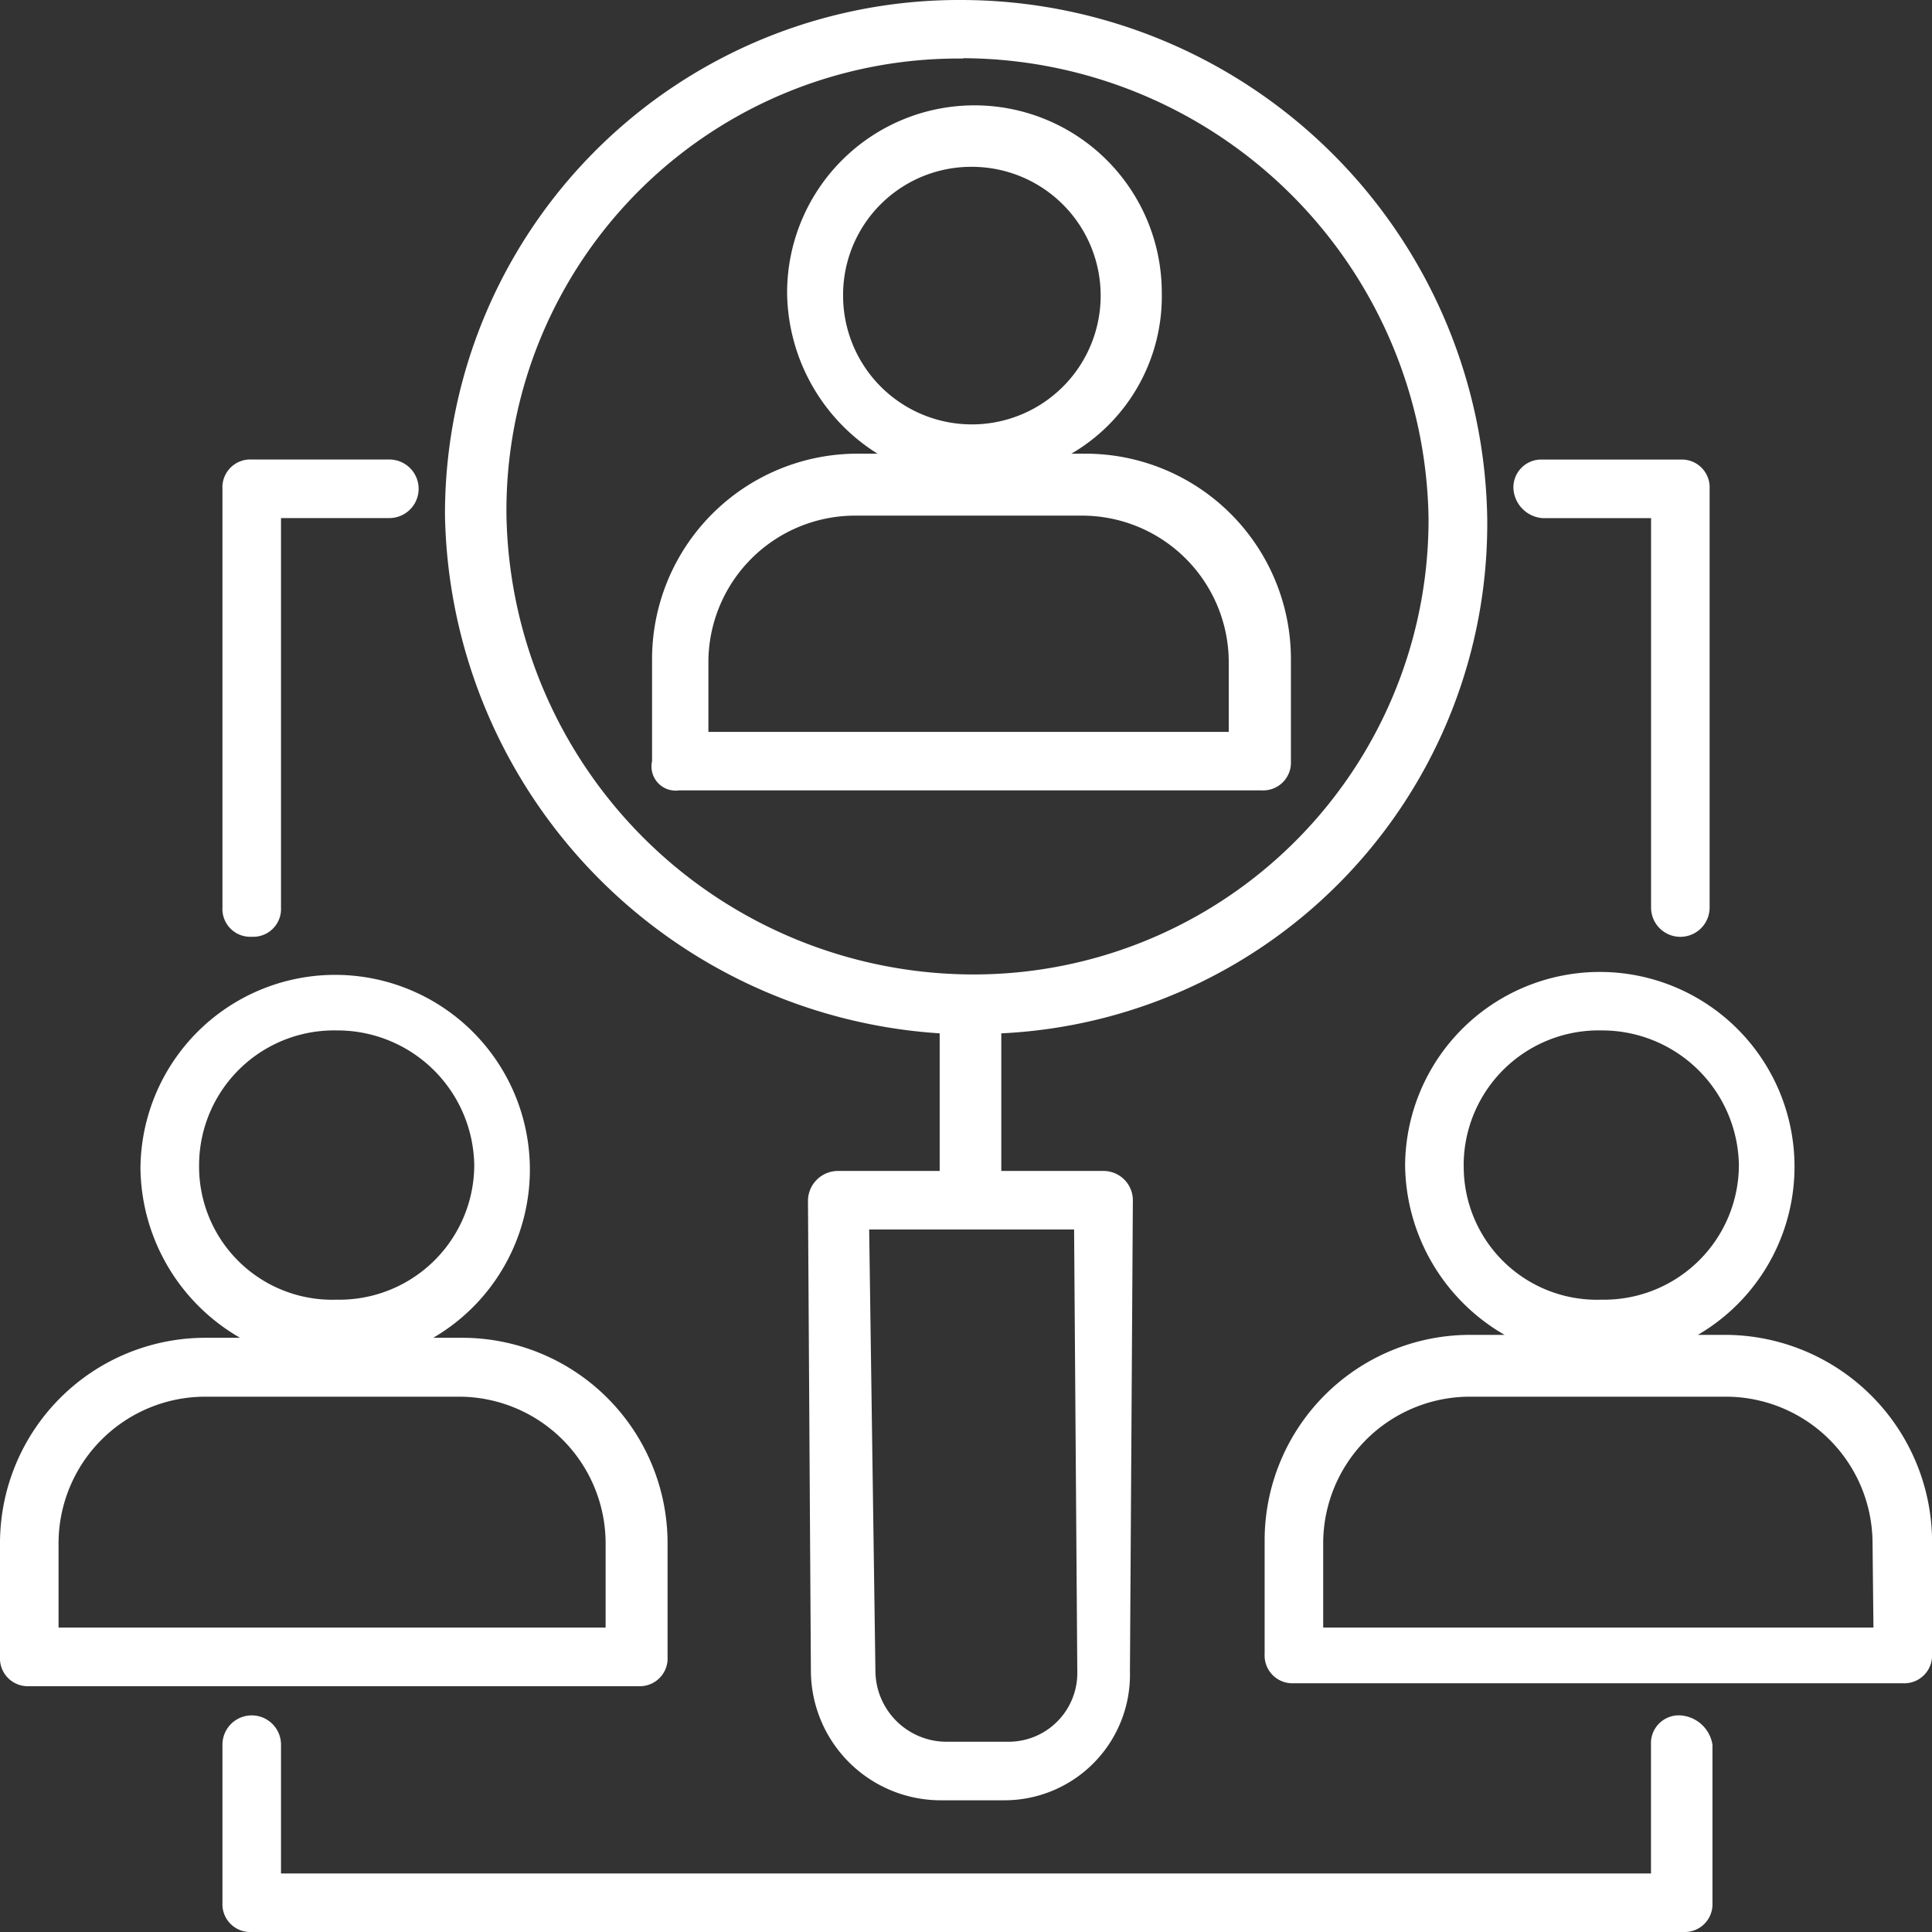
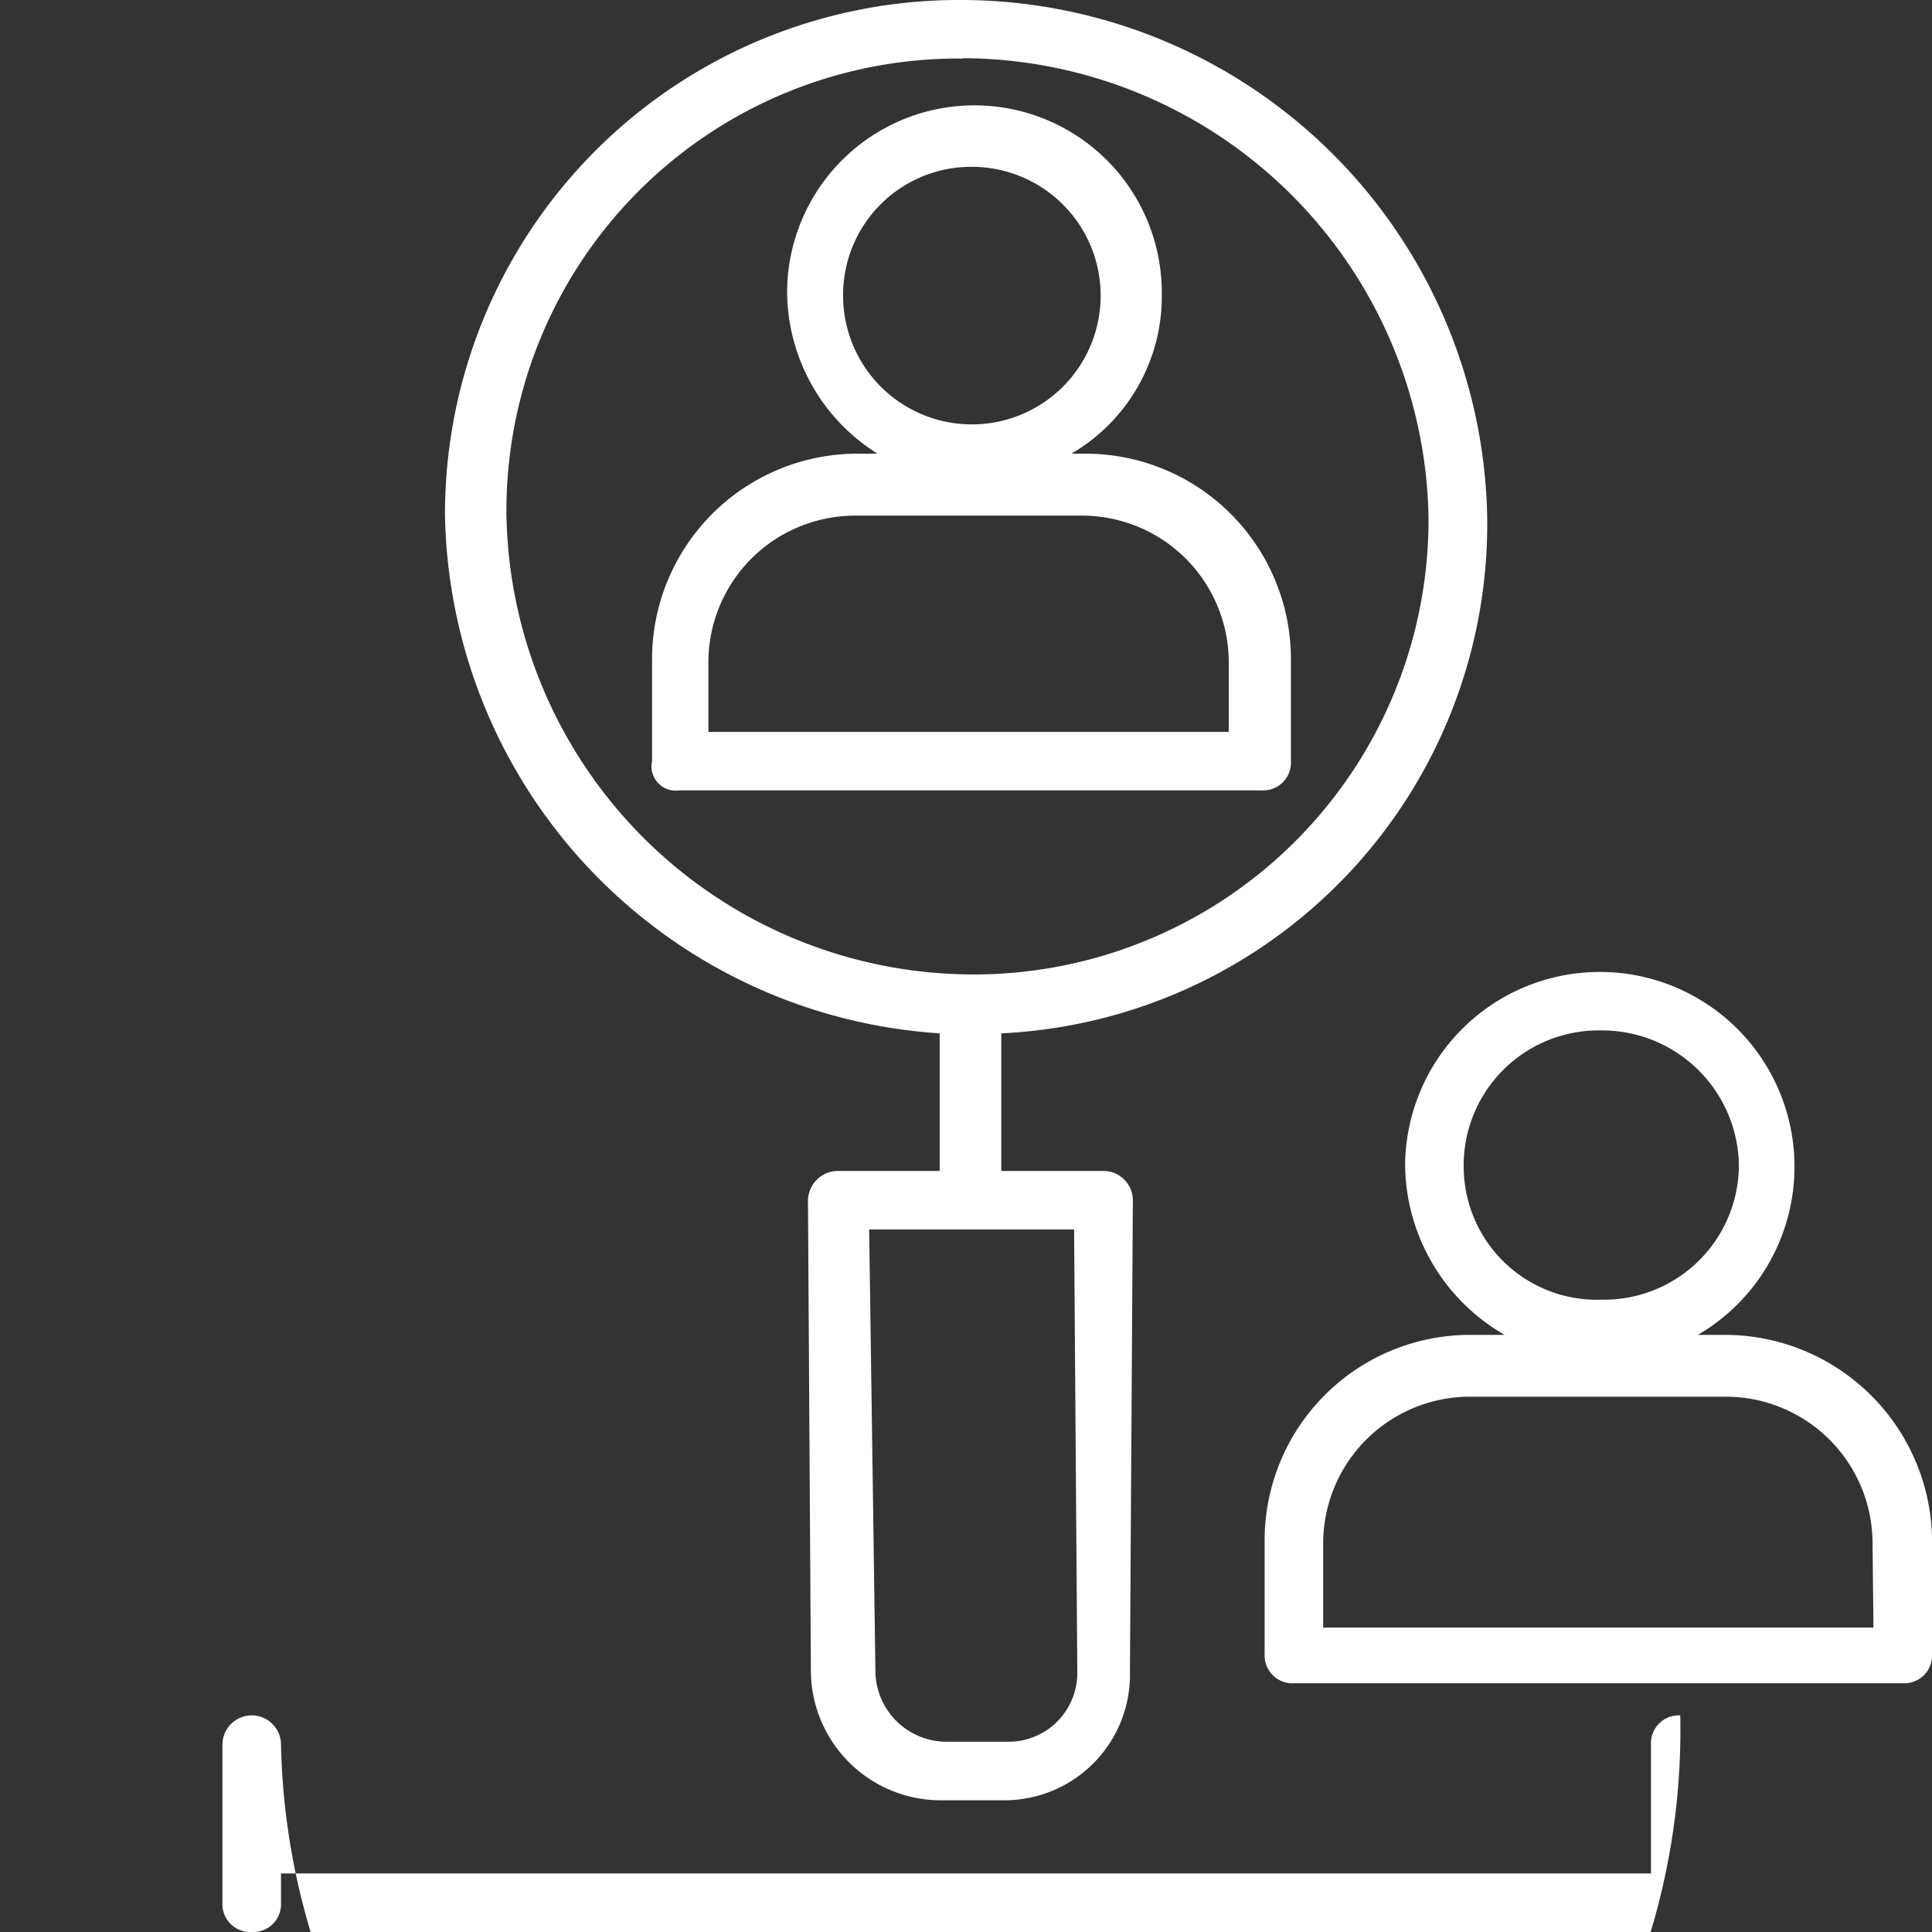
<svg xmlns="http://www.w3.org/2000/svg" width="27.783" height="27.783" viewBox="0 0 27.783 27.783">
  <rect x="0" y="0" width="27.783" height="27.783" fill="#333333" stroke="none" />
  <g transform="translate(-646 -2237.044)">
    <g transform="translate(652.399 2237.044)">
      <path d="M23.314,15.86v1.979H21.841a.432.432,0,0,0-.421.421l.042,6.777a1.869,1.869,0,0,0,1.852,1.852h.926a1.806,1.806,0,0,0,1.81-1.852l.042-6.777a.422.422,0,0,0-.421-.421H24.2V15.86a7.337,7.337,0,0,0,6.988-7.409A7.574,7.574,0,0,0,23.609,1,7.393,7.393,0,0,0,16.2,8.409,7.606,7.606,0,0,0,23.314,15.86Zm1.979,9.177a.989.989,0,0,1-.968,1.01H23.4a1.024,1.024,0,0,1-1.01-1.01L22.3,18.68h2.947Zm-1.642-23.2a6.721,6.721,0,0,1,6.693,6.609,6.54,6.54,0,0,1-6.567,6.567h0a6.721,6.721,0,0,1-6.693-6.609A6.5,6.5,0,0,1,23.651,1.842Z" transform="translate(-16.2 -1)" fill="#fff" />
    </g>
    <g transform="translate(655.381 2238.559)">
      <path d="M23.67,14.451h8.377a.4.4,0,0,0,.421-.421V12.556a2.955,2.955,0,0,0-2.947-2.947h-.21a2.619,2.619,0,0,0,1.3-2.315,2.694,2.694,0,1,0-5.388,0,2.762,2.762,0,0,0,1.3,2.315h-.295a2.955,2.955,0,0,0-2.947,2.947V14.03A.348.348,0,0,0,23.67,14.451Zm4.21-8.967a1.852,1.852,0,1,1-1.852,1.852A1.842,1.842,0,0,1,27.88,5.484ZM24.091,12.6a2.111,2.111,0,0,1,2.1-2.1h3.283a2.111,2.111,0,0,1,2.1,2.1v1.01H24.091Z" transform="translate(-23.285 -4.6)" fill="#fff" />
    </g>
    <g transform="translate(664.186 2251.02)">
      <path d="M50.851,39.42H50.43a2.8,2.8,0,1,0-4.21-2.442,2.849,2.849,0,0,0,1.431,2.442h-.505A2.955,2.955,0,0,0,44.2,42.367v1.642a.4.4,0,0,0,.421.421h8.756a.4.4,0,0,0,.421-.421V42.367A2.983,2.983,0,0,0,50.851,39.42Zm-3.789-2.442a1.941,1.941,0,0,1,1.979-1.936,1.968,1.968,0,0,1,1.979,1.936,1.941,1.941,0,0,1-1.979,1.936A1.915,1.915,0,0,1,47.063,36.978Zm5.893,6.651H45.042V42.409a2.111,2.111,0,0,1,2.1-2.1h3.7a2.111,2.111,0,0,1,2.1,2.1Z" transform="translate(-44.2 -34.2)" fill="#fff" />
    </g>
    <g transform="translate(646 2251.062)">
-       <path d="M10.6,44.108V42.467A2.955,2.955,0,0,0,7.651,39.52H7.23a2.8,2.8,0,1,0-4.21-2.442A2.849,2.849,0,0,0,4.452,39.52H3.947A2.955,2.955,0,0,0,1,42.467v1.642a.4.4,0,0,0,.421.421h8.756A.4.4,0,0,0,10.6,44.108ZM3.863,37.036A1.941,1.941,0,0,1,5.841,35.1,1.968,1.968,0,0,1,7.82,37.036a1.941,1.941,0,0,1-1.979,1.936A1.915,1.915,0,0,1,3.863,37.036Zm5.893,6.651H1.842V42.467a2.111,2.111,0,0,1,2.1-2.1H7.609a2.111,2.111,0,0,1,2.1,2.1v1.221Z" transform="translate(-1 -34.3)" fill="#fff" />
-     </g>
+       </g>
    <g transform="translate(667.764 2243.653)">
-       <path d="M53.121,17.542h1.558v5.6a.421.421,0,1,0,.842,0v-6.02A.4.4,0,0,0,55.1,16.7H53.121a.4.4,0,0,0-.421.421A.453.453,0,0,0,53.121,17.542Z" transform="translate(-52.7 -16.7)" fill="#fff" />
-     </g>
+       </g>
    <g transform="translate(649.199 2261.712)">
-       <path d="M29.564,59.6a.4.4,0,0,0-.421.421v1.852H9.442V60.021a.421.421,0,1,0-.842,0v2.273a.4.4,0,0,0,.421.421H29.606a.4.4,0,0,0,.421-.421V60.021A.5.5,0,0,0,29.564,59.6Z" transform="translate(-8.6 -59.6)" fill="#fff" />
+       <path d="M29.564,59.6a.4.4,0,0,0-.421.421v1.852H9.442V60.021a.421.421,0,1,0-.842,0v2.273a.4.4,0,0,0,.421.421a.4.4,0,0,0,.421-.421V60.021A.5.5,0,0,0,29.564,59.6Z" transform="translate(-8.6 -59.6)" fill="#fff" />
    </g>
    <g transform="translate(649.199 2243.653)">
-       <path d="M9.021,23.562a.4.4,0,0,0,.421-.421v-5.6H11a.421.421,0,0,0,0-.842H9.021a.4.4,0,0,0-.421.421v6.02A.4.4,0,0,0,9.021,23.562Z" transform="translate(-8.6 -16.7)" fill="#fff" />
-     </g>
+       </g>
  </g>
</svg>